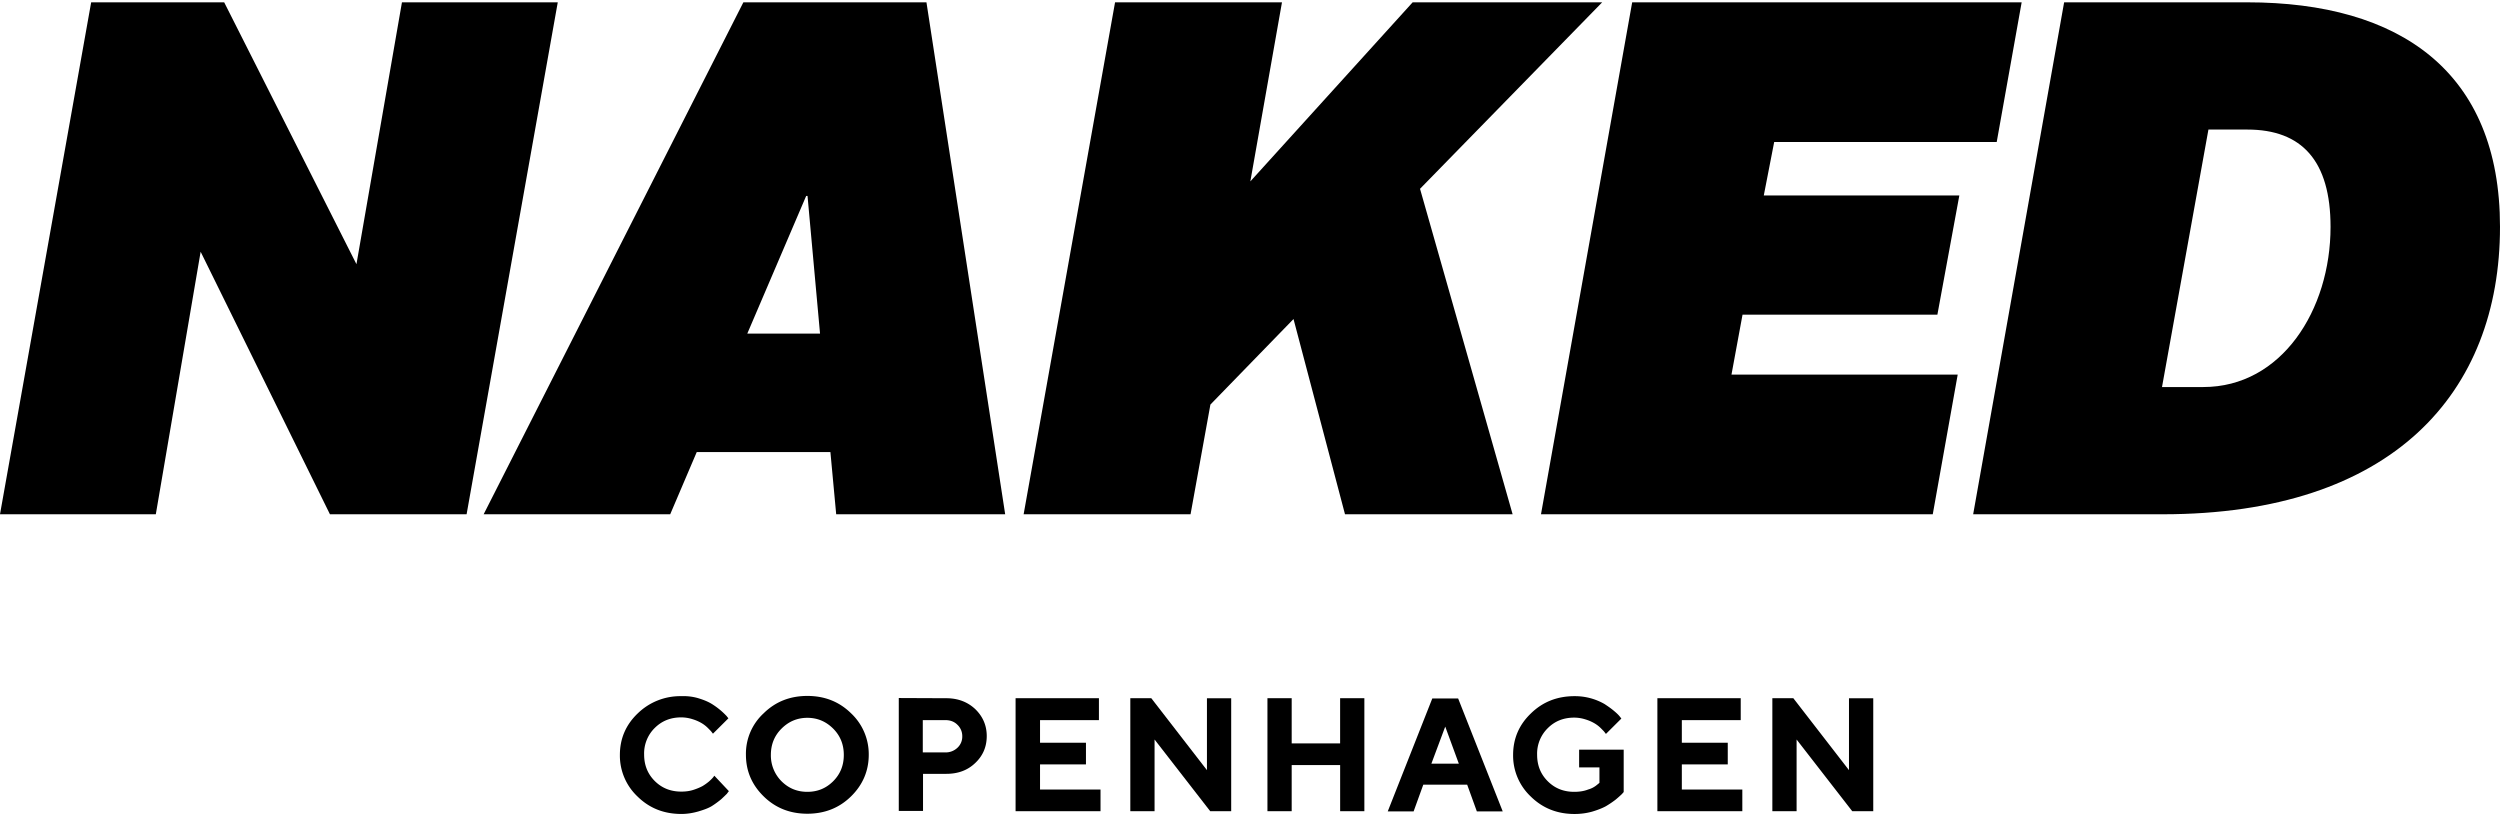
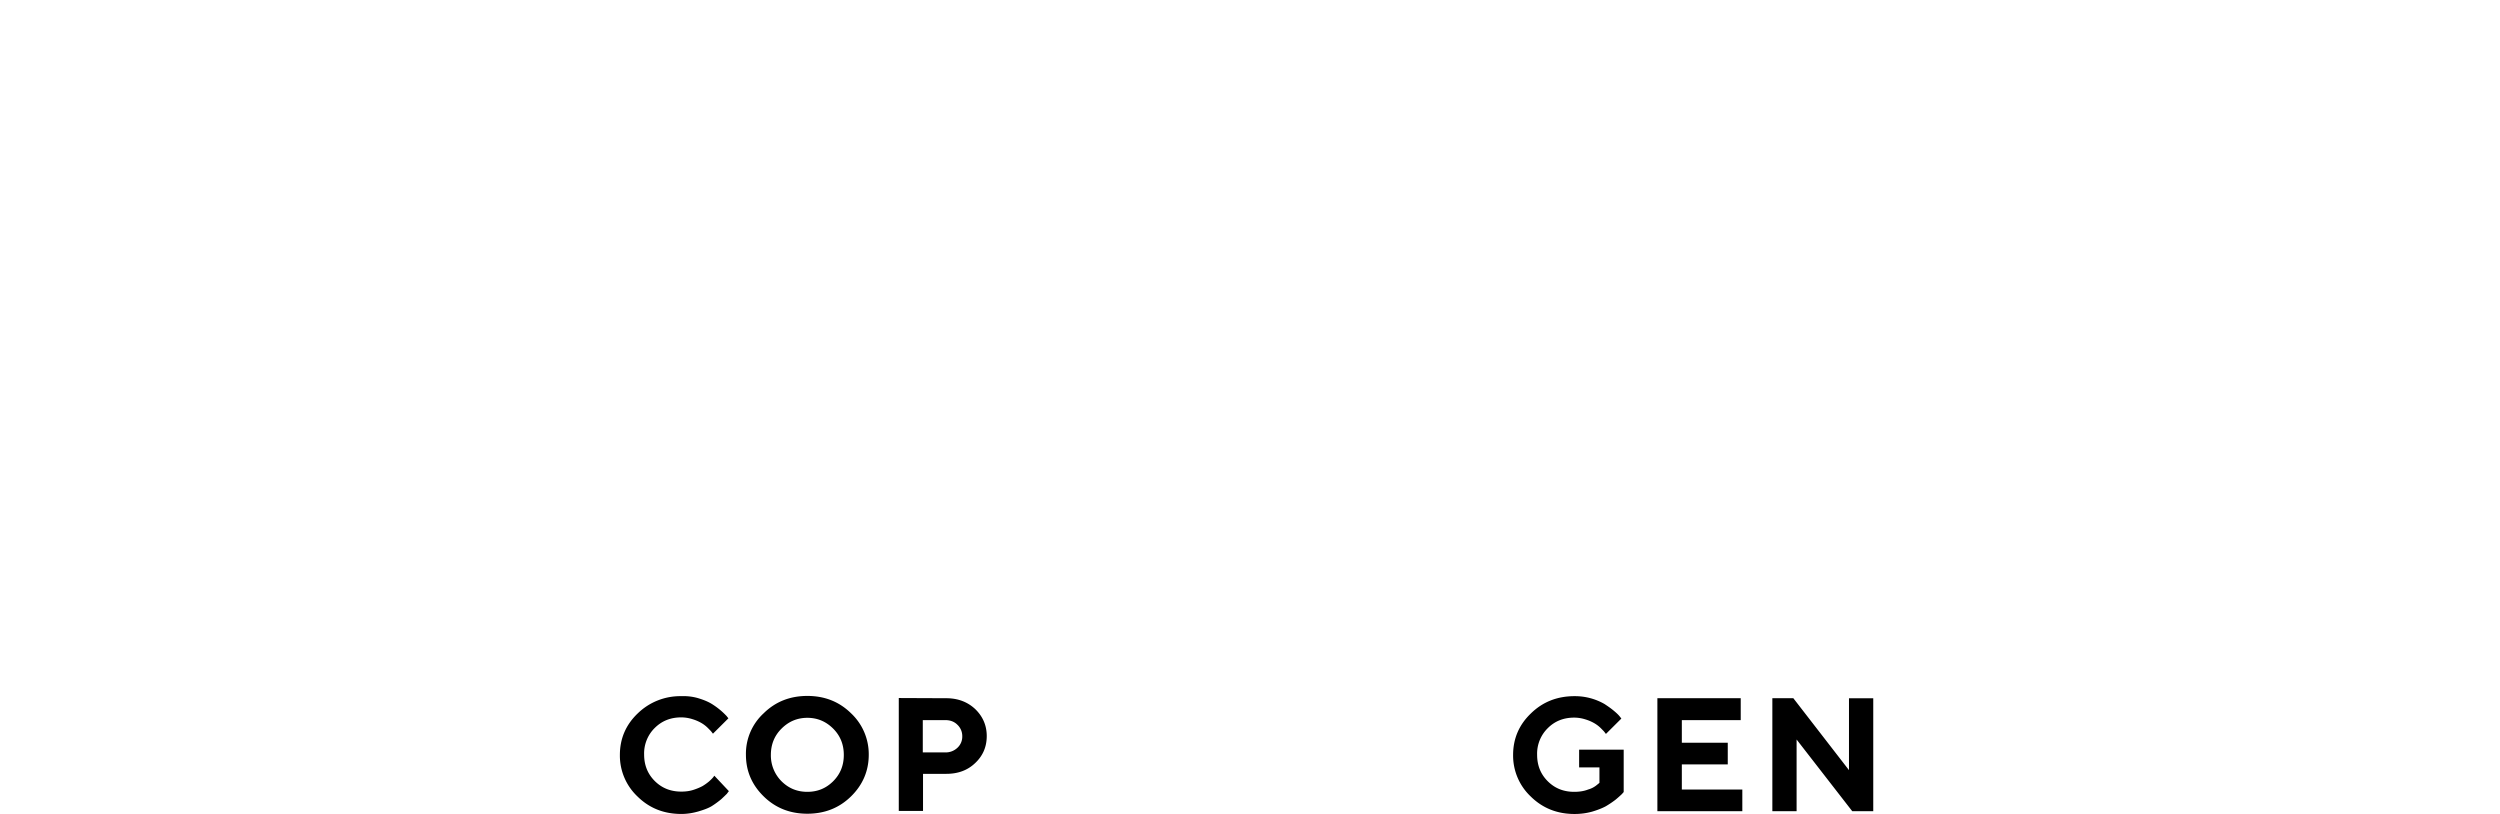
<svg xmlns="http://www.w3.org/2000/svg" preserveAspectRatio="xMidYMid meet" viewBox="0 0 86 28" fill="none" class="w-[5.375rem] h-7">
-   <path clip-rule="evenodd" d="M0 17.691h5.36L6.902 8.66l4.448 9.031h4.701L19.187.08h-5.36l-1.565 9.008L7.712.08H3.136L0 17.69Zm16.638 0h6.417l.913-2.14h4.598l.199 2.14h5.813L31.87.08h-6.298L16.638 17.69ZM27.78 6.741h-.048l-2.025 4.734h2.502l-.43-4.734Zm7.433 10.95h5.742l.683-3.774 2.859-2.942 1.771 6.716h5.766L48.849 6.495 55.115.08h-6.52L43.012 6.24 44.1.08h-5.742L35.213 17.69Zm31.274 0H53.01L56.147.08h13.398l-.858 4.805h-7.655l-.358 1.84h6.727l-.755 4.1h-6.703l-.38 2.061h7.782l-.858 4.805Zm1.39 0h6.52c7.91 0 11.603-4.178 11.603-9.888C86 2.466 82.561.08 77.304.08h-6.298L67.877 17.69ZM75.97 4.457l-1.597 8.857h1.422c2.684 0 4.376-2.64 4.376-5.51 0-2.269-.985-3.347-2.86-3.347H75.97Z" fill-rule="evenodd" fill="#000" />
  <path d="M24.024 24.02c.183.055.334.118.453.19a2.514 2.514 0 0 1 .516.42l.064.08-.532.53c-.008-.015-.024-.031-.048-.063-.016-.024-.064-.071-.127-.135a1.112 1.112 0 0 0-.214-.166 1.439 1.439 0 0 0-.31-.135 1.288 1.288 0 0 0-.39-.063c-.365 0-.666.119-.913.364a1.23 1.23 0 0 0-.365.912c0 .365.12.666.365.912.247.246.548.365.914.365.143 0 .278-.016.405-.056s.238-.087.325-.134a1.79 1.79 0 0 0 .223-.159c.063-.056.11-.103.143-.143l.04-.055.5.531c-.016.024-.04.048-.064.087a6.45 6.45 0 0 1-.198.19 3.105 3.105 0 0 1-.326.238c-.12.072-.27.127-.46.183-.191.055-.382.087-.588.087-.596 0-1.096-.198-1.501-.595a1.935 1.935 0 0 1-.612-1.435c0-.563.207-1.039.612-1.427a2.095 2.095 0 0 1 1.5-.595c.207-.008.398.016.588.071Z" fill="#000" />
  <path clip-rule="evenodd" d="M27.773 23.94c-.596 0-1.096.198-1.501.595a1.889 1.889 0 0 0-.612 1.427c0 .563.207 1.039.612 1.435.405.397.905.595 1.5.595.596 0 1.097-.198 1.502-.595.405-.396.611-.88.611-1.435a1.93 1.93 0 0 0-.611-1.427c-.405-.397-.906-.595-1.501-.595Zm0 3.299c-.35 0-.644-.12-.89-.365a1.256 1.256 0 0 1-.365-.904c0-.357.119-.658.365-.904s.54-.373.89-.373.643.127.89.373c.245.246.364.547.364.904s-.119.658-.365.904-.54.365-.89.365ZM33.547 24.392c-.262-.246-.596-.373-.993-.373l-1.636-.007v3.885h.834V26.62h.802c.397 0 .73-.119.993-.372.262-.246.397-.555.397-.928 0-.365-.135-.674-.397-.928Zm-1.803 1.49v-1.11h.778c.159 0 .302.048.413.16a.533.533 0 0 1 .167.396.52.52 0 0 1-.167.396.583.583 0 0 1-.413.159h-.778Z" fill-rule="evenodd" fill="#000" />
-   <path d="M37.858 27.16v.745h-2.922v-3.886h2.867v.754h-2.026v.777h1.58v.745h-1.58v.864h2.081ZM42.353 24.02v3.885h-.722l-1.914-2.466v2.466h-.834v-3.886h.722l1.914 2.474V24.02h.834ZM46.935 27.905h-.834v-1.586h-1.667v1.586H43.6v-3.886h.834v1.555H46.1v-1.555h.834v3.886Z" fill="#000" />
-   <path clip-rule="evenodd" d="m48.628 27.913.333-.92h1.51l.333.92h.89l-1.534-3.886h-.889l-1.533 3.886h.89Zm.611-1.642.477-1.276.468 1.276h-.945Z" fill-rule="evenodd" fill="#000" />
  <path d="M55.855 25.803v1.444c-.016.016-.04.047-.072.079a4.14 4.14 0 0 1-.206.182 3.214 3.214 0 0 1-.342.23c-.119.064-.278.127-.468.183-.199.055-.397.08-.604.08-.595 0-1.096-.2-1.5-.596a1.935 1.935 0 0 1-.612-1.435c0-.563.206-1.039.611-1.427.405-.397.906-.595 1.501-.595a2.042 2.042 0 0 1 1.032.27c.12.079.223.15.318.23.096.079.16.142.199.19l.063.08-.532.53c-.008-.015-.024-.031-.047-.063-.016-.024-.064-.071-.127-.135a1.109 1.109 0 0 0-.215-.166 1.438 1.438 0 0 0-.31-.135 1.289 1.289 0 0 0-.389-.063c-.365 0-.667.118-.913.364a1.23 1.23 0 0 0-.365.912c0 .365.119.666.365.912s.548.365.913.365c.175 0 .334-.024.477-.08a.801.801 0 0 0 .302-.158l.087-.071v-.532h-.699v-.61h1.533v.015ZM59.936 27.16v.745h-2.922v-3.886h2.867v.754h-2.026v.777h1.58v.745h-1.58v.864h2.081ZM64.44 24.02v3.885h-.723l-1.914-2.466v2.466h-.834v-3.886h.722l1.914 2.474V24.02h.834Z" fill="#000" />
</svg>